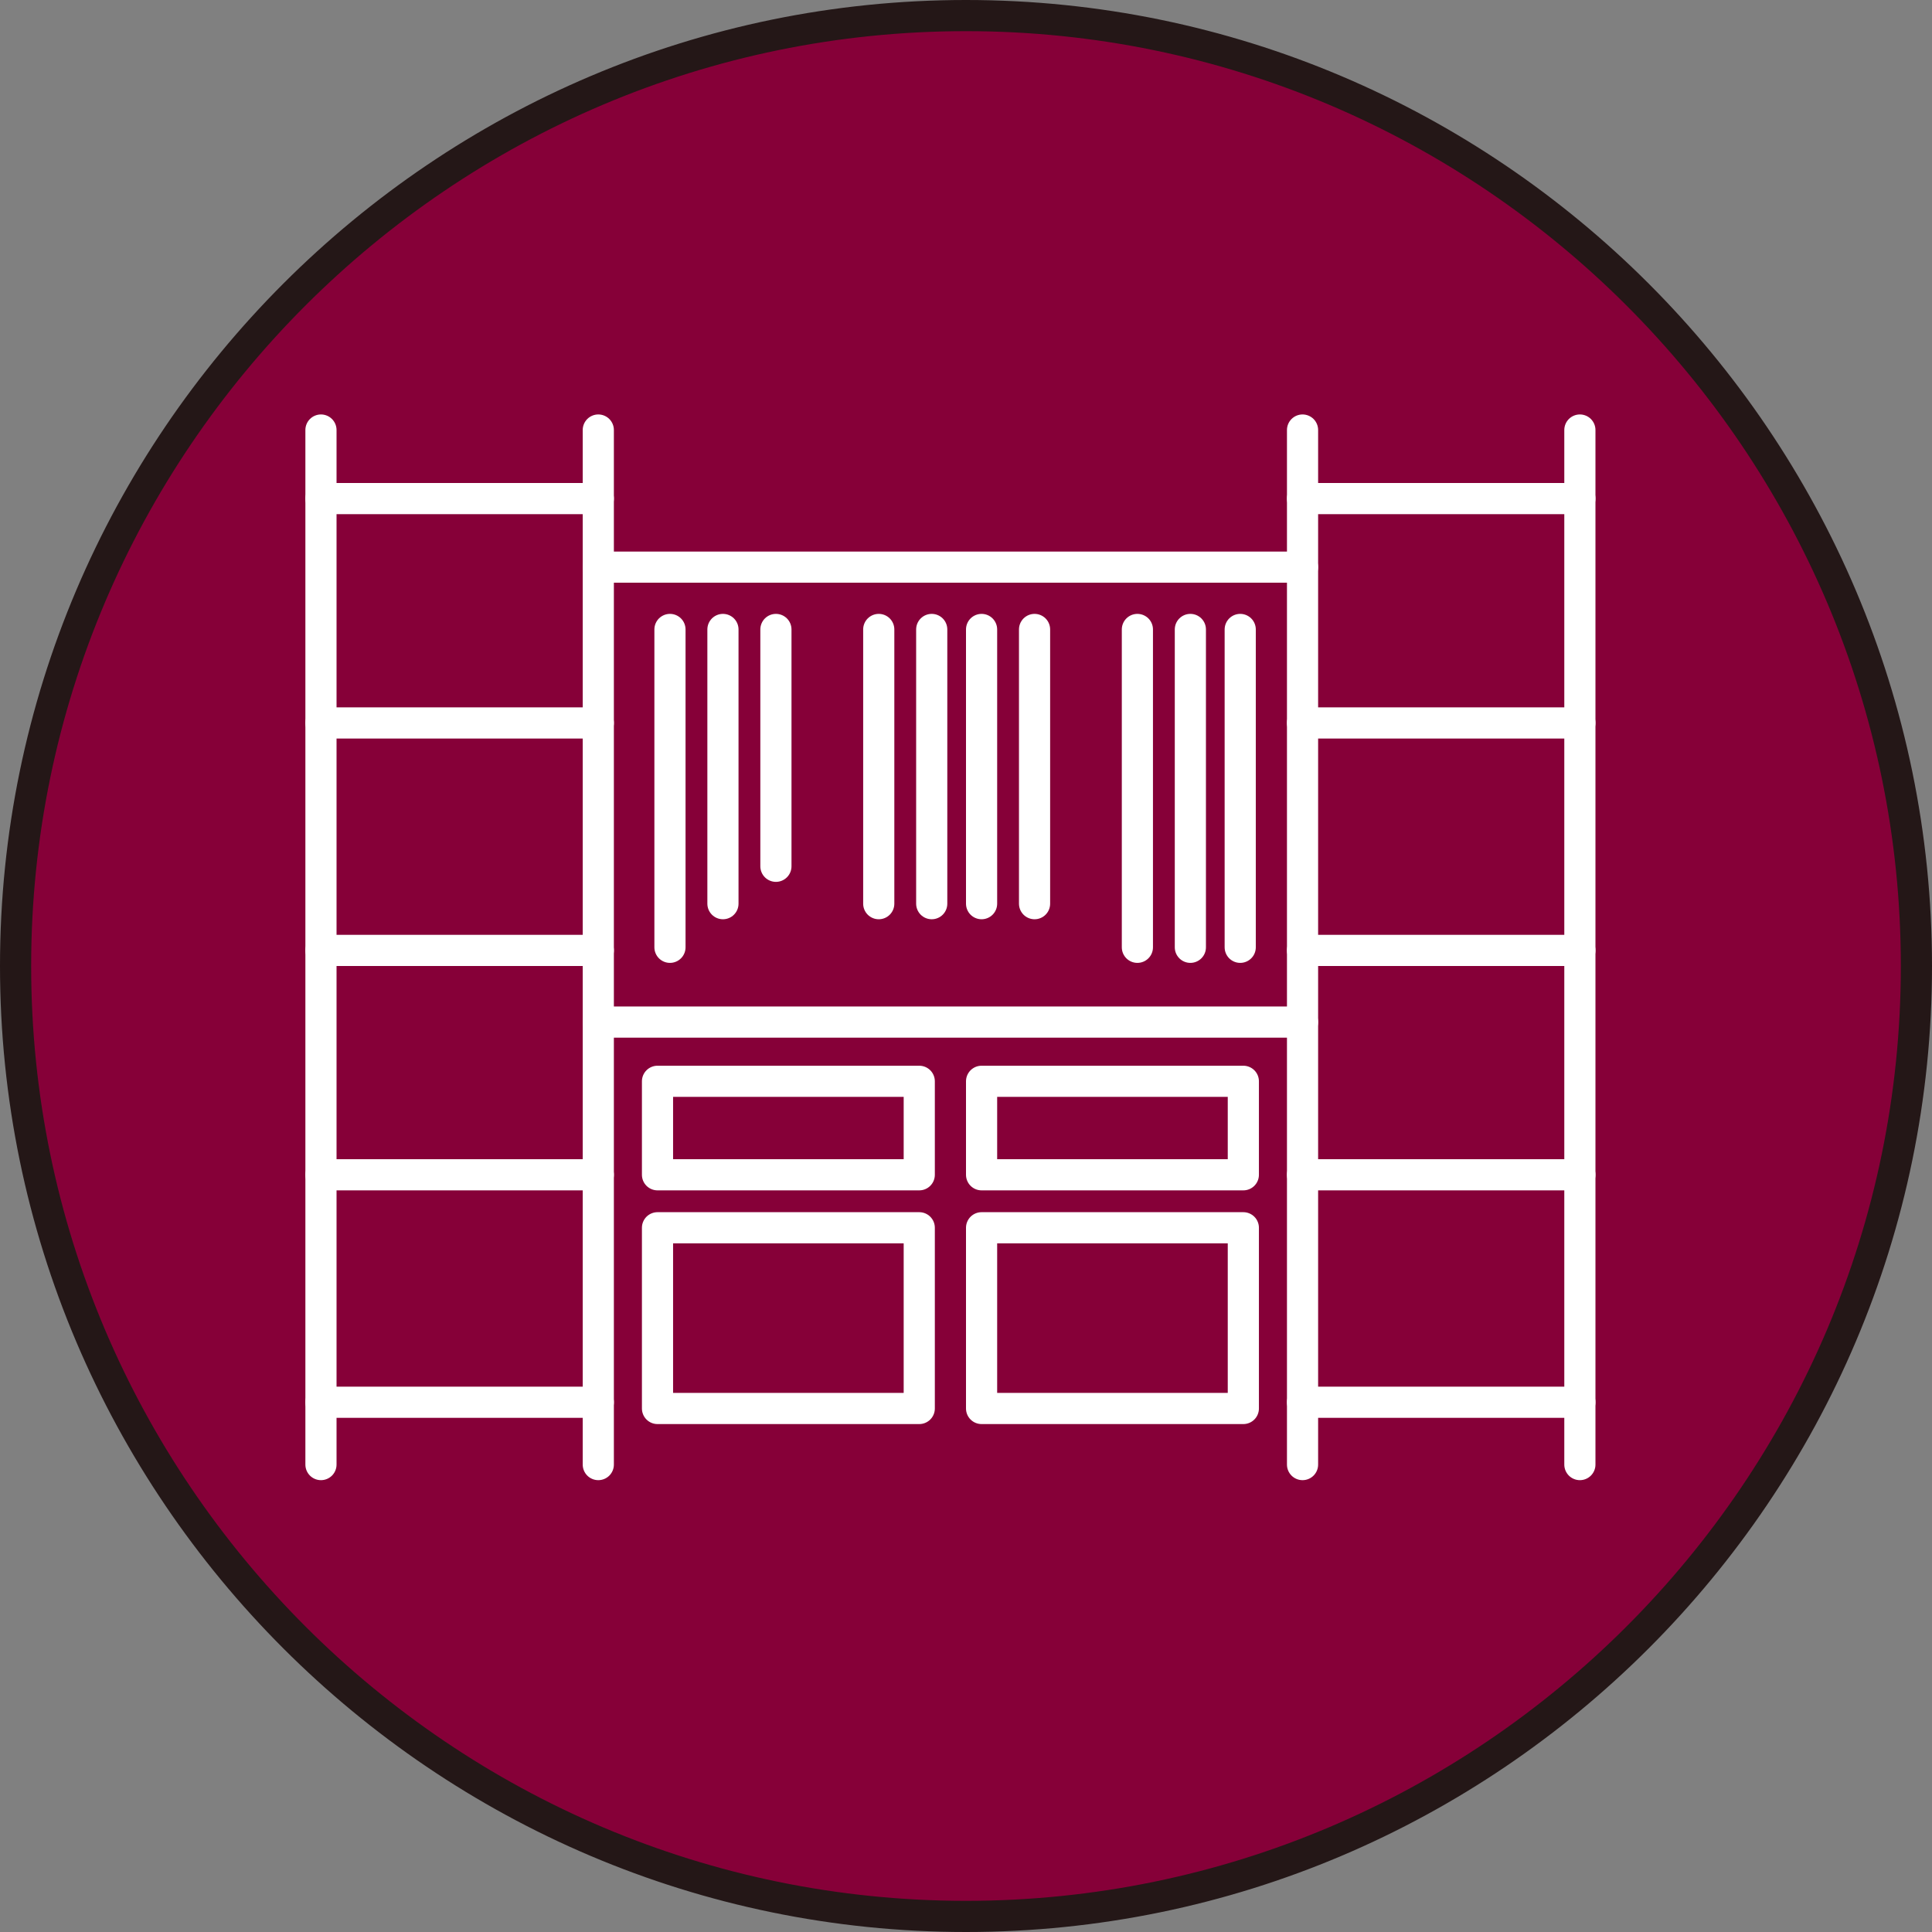
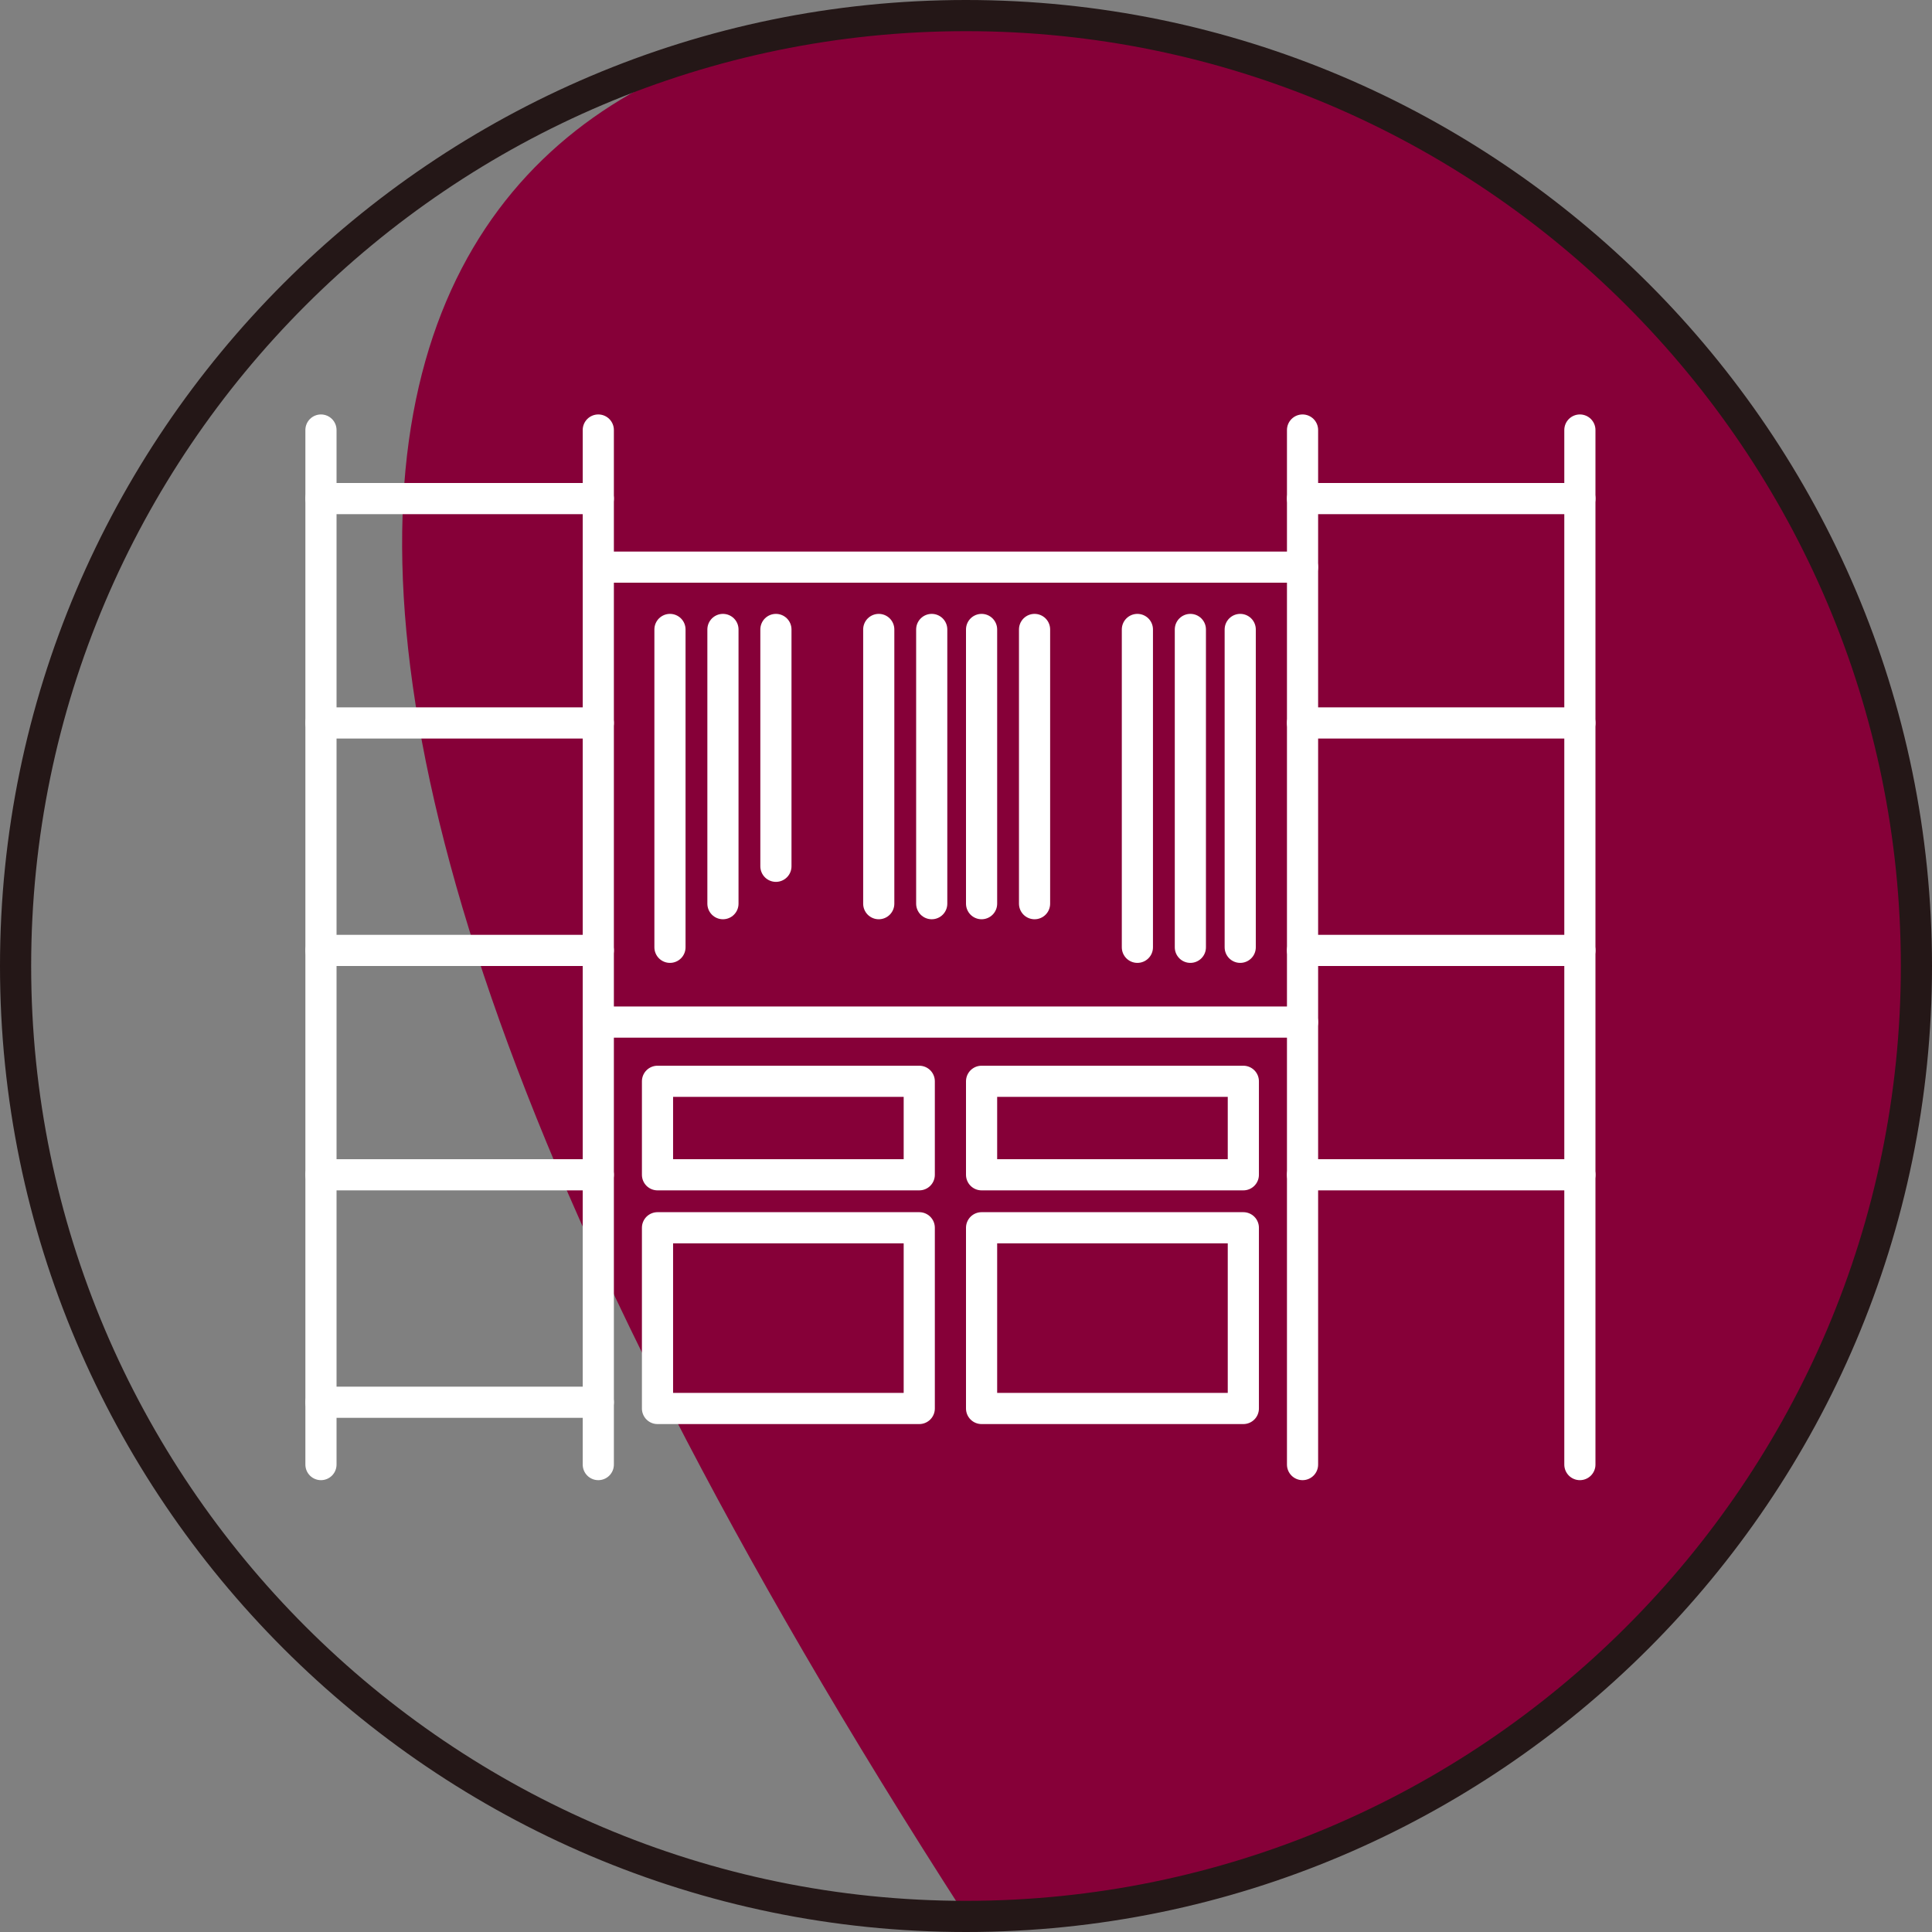
<svg xmlns="http://www.w3.org/2000/svg" id="Layer_1" version="1.1" viewBox="0 0 62 62">
  <rect x="0" y="0" width="62" height="62" fill="#808080" stroke="none" />
  <defs>
    <style>
      .st0 {
        fill: #860038;
      }

      .st1 {
        stroke: #241717;
      }

      .st1, .st2 {
        fill: none;
      }

      .st2 {
        stroke: #fff;
        stroke-linecap: round;
        stroke-linejoin: round;
      }
    </style>
  </defs>
-   <path class="st0" d="M31,.5h0c16.8,0,30.5,13.7,30.5,30.5h0c0,16.8-13.7,30.5-30.5,30.5h0C14.2,61.5.5,47.8.5,31h0C.5,14.2,14.2.5,31,.5Z" />
+   <path class="st0" d="M31,.5h0c16.8,0,30.5,13.7,30.5,30.5h0c0,16.8-13.7,30.5-30.5,30.5h0h0C.5,14.2,14.2.5,31,.5Z" />
  <path class="st1" d="M31,.5h0c16.8,0,30.5,13.7,30.5,30.5h0c0,16.8-13.7,30.5-30.5,30.5h0C14.2,61.5.5,47.8.5,31h0C.5,14.2,14.2.5,31,.5Z" />
  <g>
    <line class="st2" x1="10.3" y1="47" x2="10.3" y2="13.8" />
    <line class="st2" x1="10.3" y1="45" x2="19.2" y2="45" />
    <line class="st2" x1="10.3" y1="37.7" x2="19.2" y2="37.7" />
    <line class="st2" x1="10.3" y1="30.5" x2="19.2" y2="30.5" />
    <line class="st2" x1="10.3" y1="23.2" x2="19.2" y2="23.2" />
    <line class="st2" x1="10.3" y1="16" x2="19.2" y2="16" />
    <line class="st2" x1="19.2" y1="47" x2="19.2" y2="13.8" />
  </g>
  <g>
    <line class="st2" x1="41.8" y1="47" x2="41.8" y2="13.8" />
-     <line class="st2" x1="41.8" y1="45" x2="50.7" y2="45" />
    <line class="st2" x1="41.8" y1="37.7" x2="50.7" y2="37.7" />
    <line class="st2" x1="41.8" y1="30.5" x2="50.7" y2="30.5" />
    <line class="st2" x1="41.8" y1="23.2" x2="50.7" y2="23.2" />
    <line class="st2" x1="41.8" y1="16" x2="50.7" y2="16" />
    <line class="st2" x1="50.7" y1="47" x2="50.7" y2="13.8" />
  </g>
  <line class="st2" x1="19.2" y1="32.8" x2="41.8" y2="32.8" />
  <line class="st2" x1="19.2" y1="18.2" x2="41.8" y2="18.2" />
  <line class="st2" x1="21.5" y1="20.2" x2="21.5" y2="30.4" />
  <line class="st2" x1="23.2" y1="20.2" x2="23.2" y2="29" />
  <line class="st2" x1="24.9" y1="20.2" x2="24.9" y2="27.8" />
  <line class="st2" x1="28.2" y1="20.2" x2="28.2" y2="29" />
  <line class="st2" x1="29.9" y1="20.2" x2="29.9" y2="29" />
  <line class="st2" x1="31.5" y1="20.2" x2="31.5" y2="29" />
  <line class="st2" x1="33.2" y1="20.2" x2="33.2" y2="29" />
  <line class="st2" x1="36.5" y1="20.2" x2="36.5" y2="30.4" />
  <line class="st2" x1="38.2" y1="20.2" x2="38.2" y2="30.4" />
  <line class="st2" x1="39.8" y1="20.2" x2="39.8" y2="30.4" />
  <rect class="st2" x="21.1" y="34.7" width="8.4" height="3" />
  <rect class="st2" x="31.5" y="34.7" width="8.4" height="3" />
  <rect class="st2" x="21.1" y="39.4" width="8.4" height="5.8" />
  <rect class="st2" x="31.5" y="39.4" width="8.4" height="5.8" />
</svg>